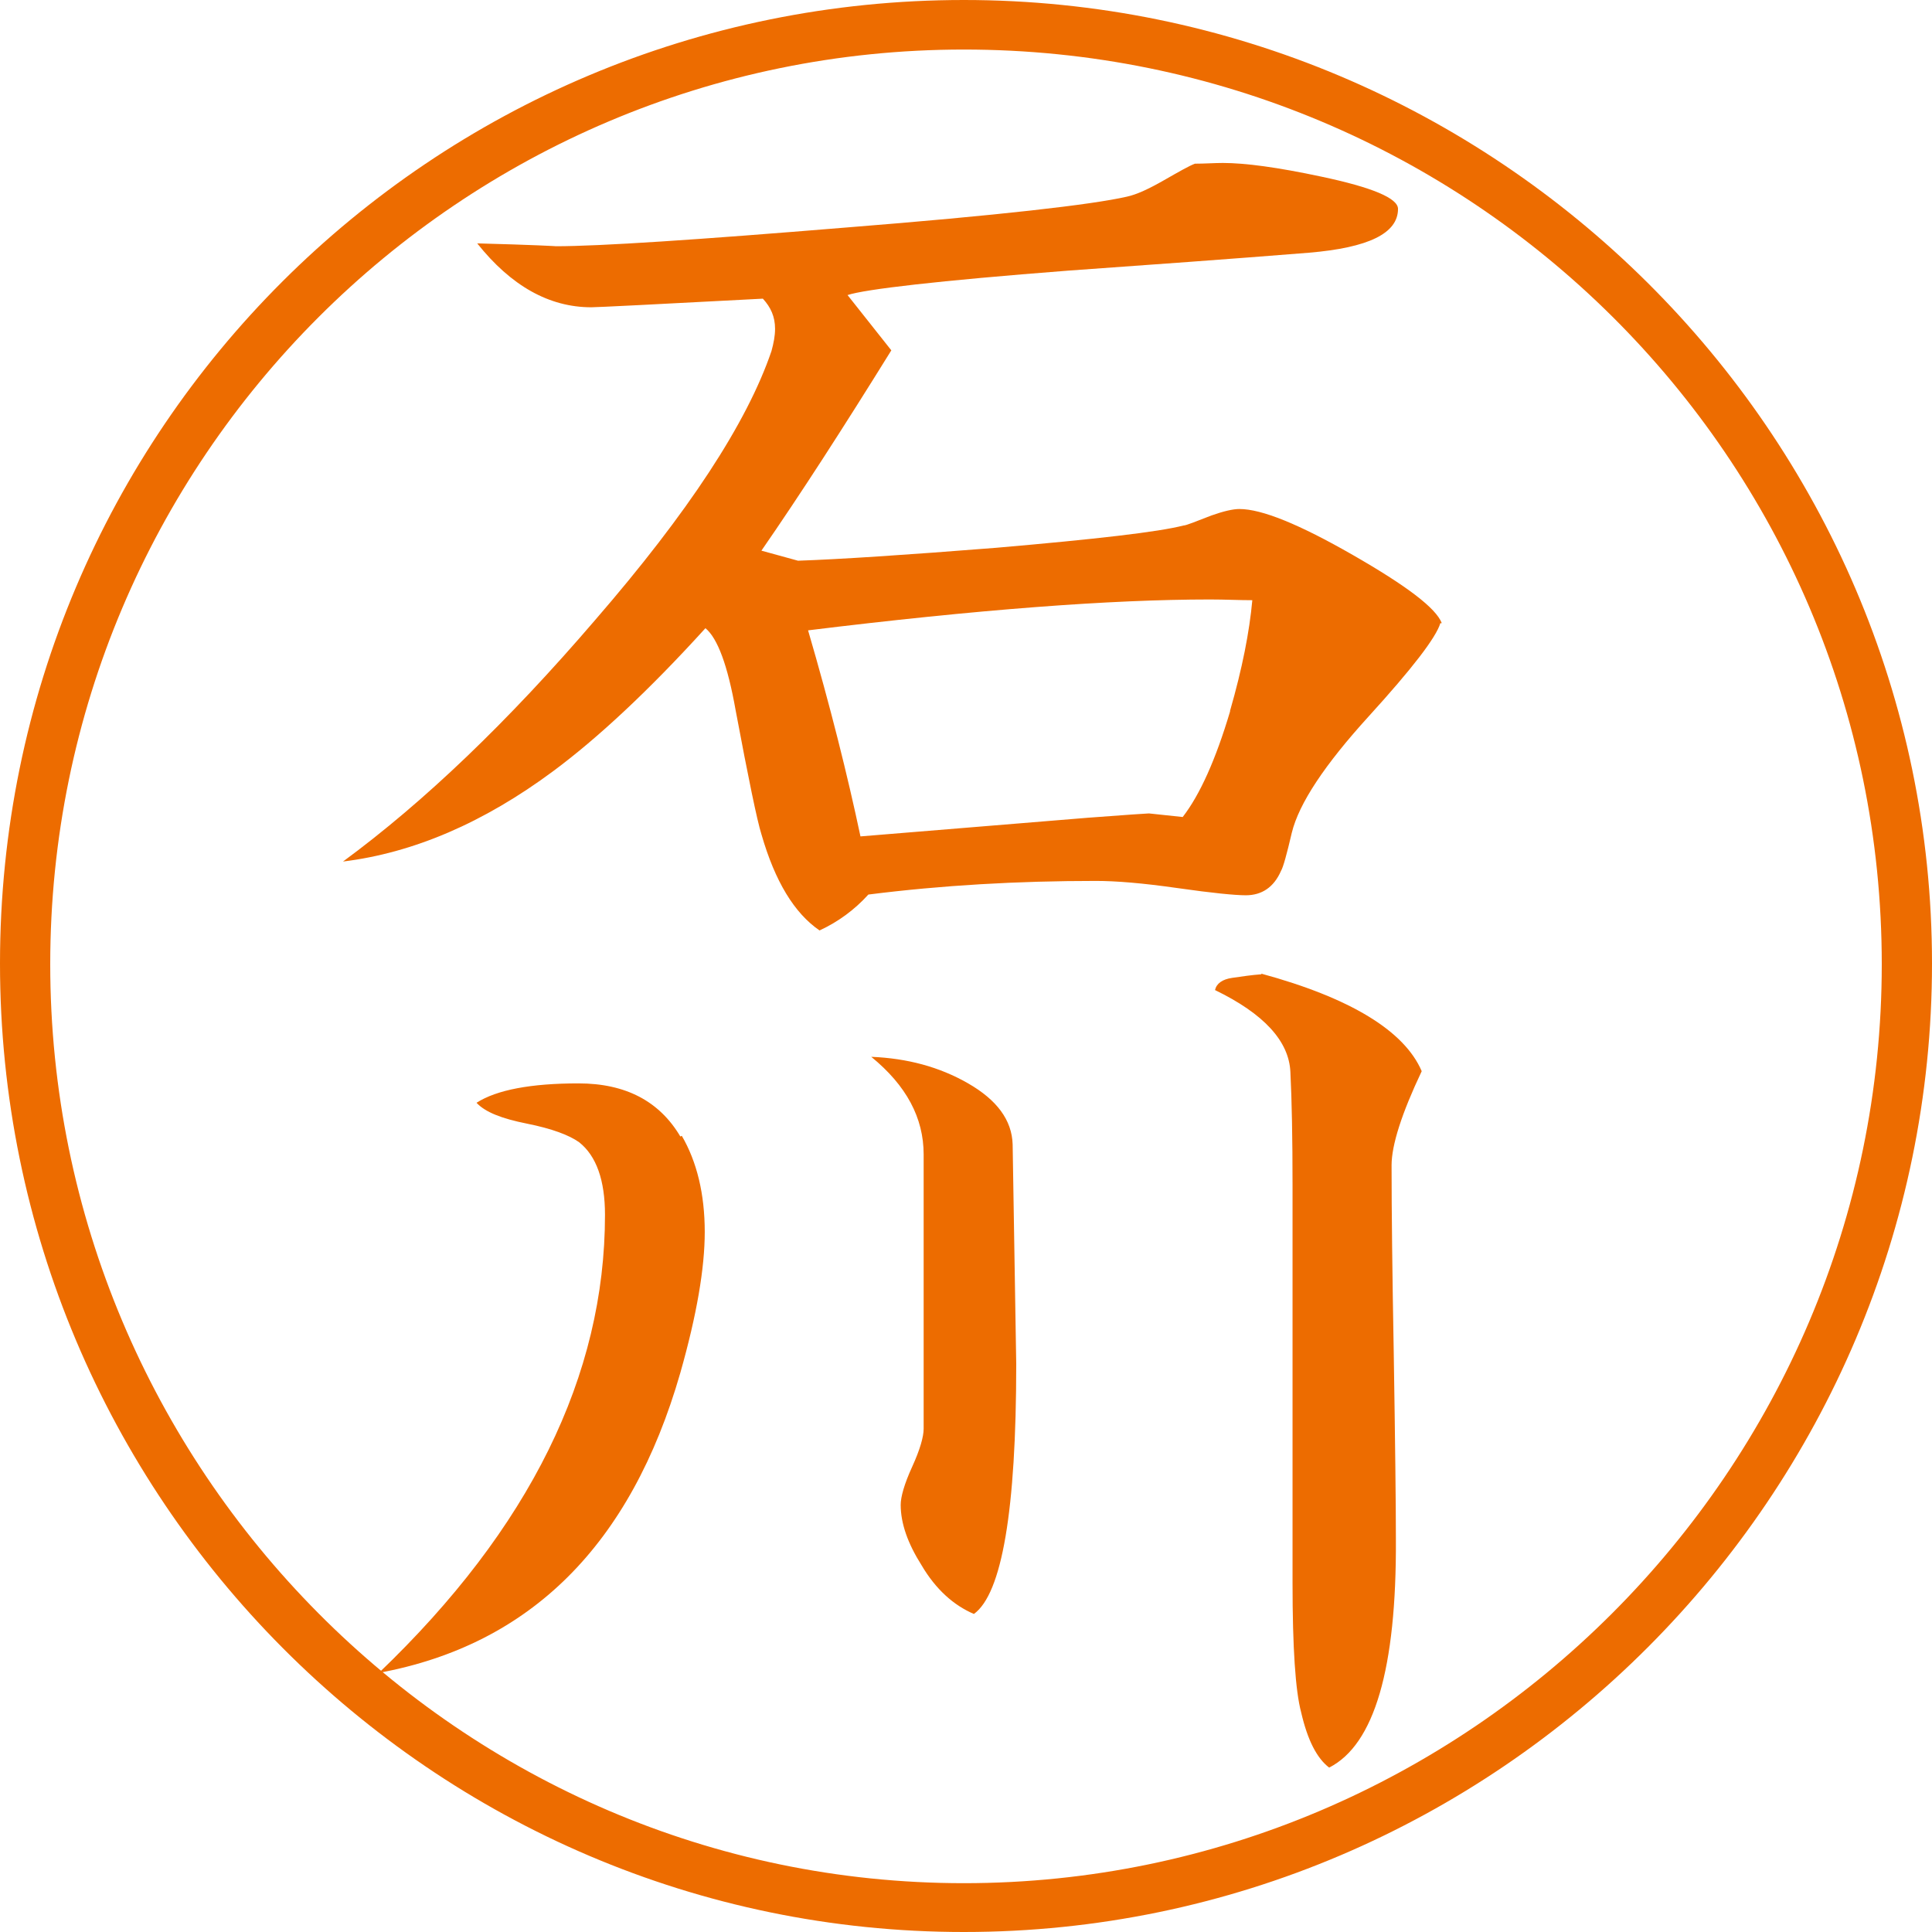
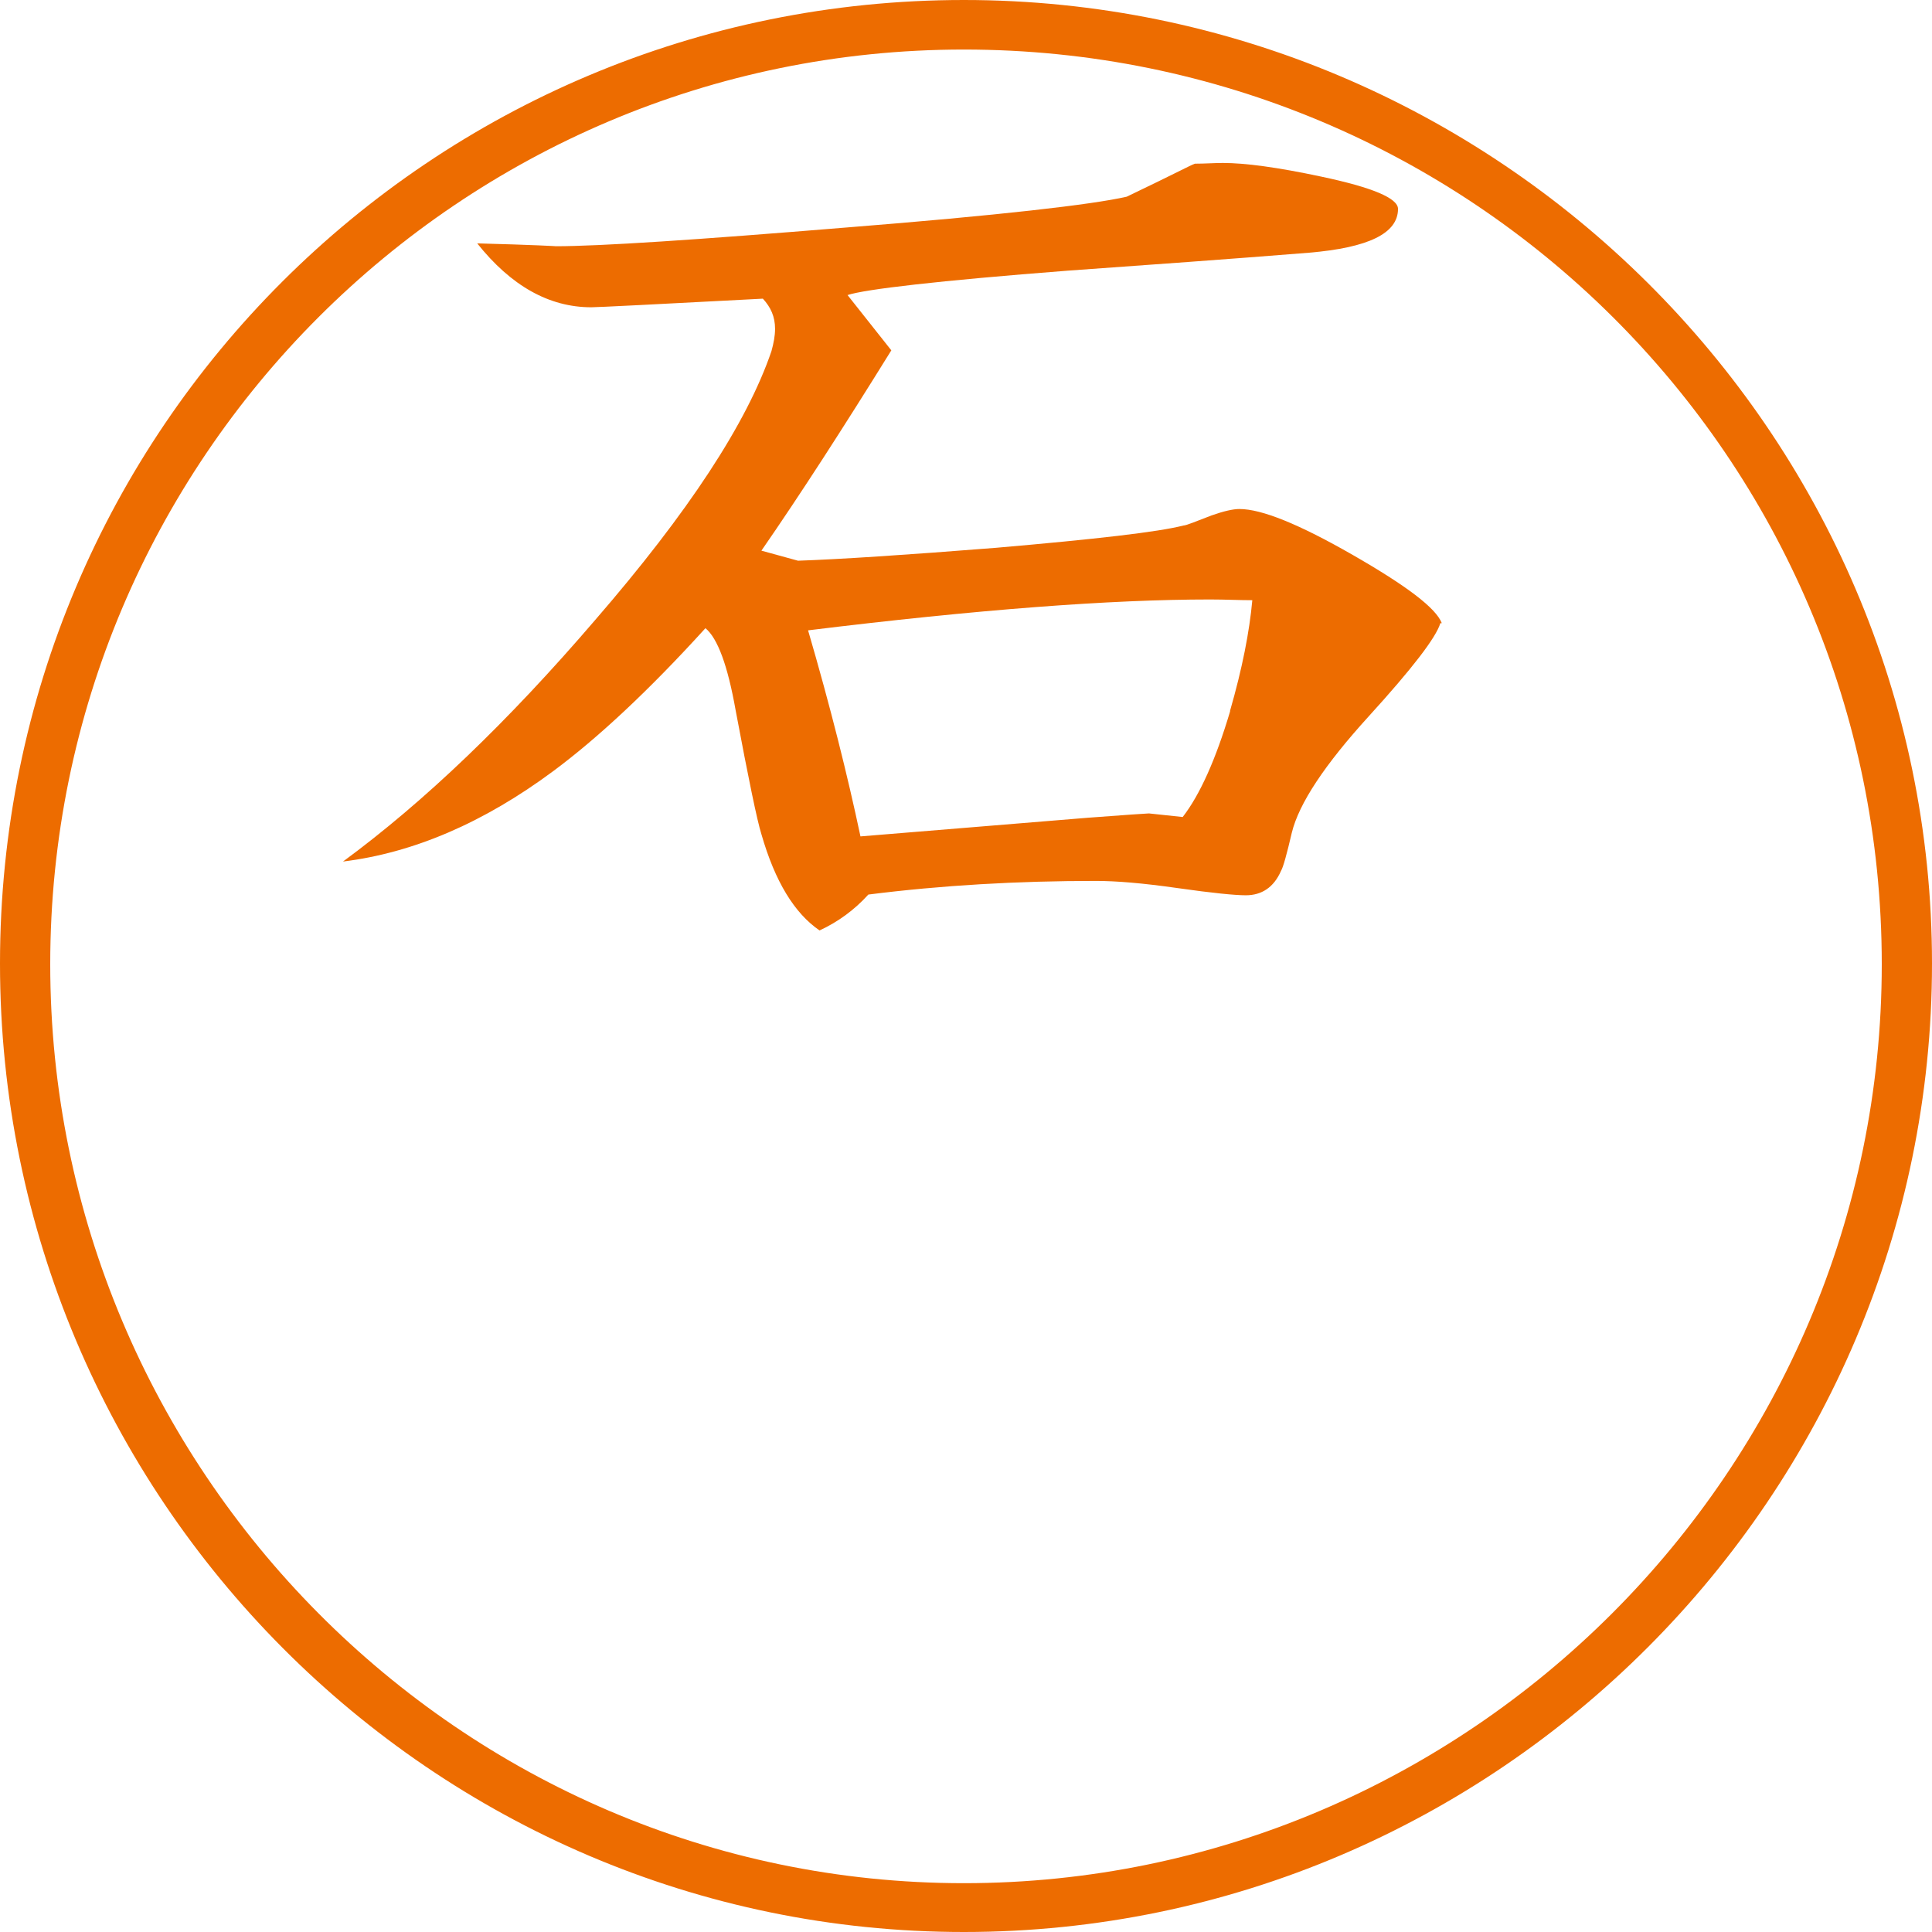
<svg xmlns="http://www.w3.org/2000/svg" width="112" height="112" viewBox="0 0 112 112" fill="none">
  <path d="M55.875 112C25.088 112 0 86.82 0 55.854C0 24.889 25.046 0 55.875 0C86.704 0 112 25.055 112 55.854C112 86.653 86.829 112 55.875 112ZM55.875 2.872C26.669 2.872 2.912 26.637 2.912 55.896C2.912 85.155 26.669 109.17 55.875 109.17C85.082 109.17 109.088 85.28 109.088 55.896C109.088 26.512 85.207 2.872 55.875 2.872Z" fill="#ED6C00" />
-   <path d="M83.499 36.126C83.249 36.958 81.876 38.748 79.338 41.536C76.8 44.325 75.302 46.572 74.886 48.279C74.595 49.528 74.387 50.277 74.262 50.485C73.846 51.442 73.139 51.9 72.224 51.9C71.6 51.9 70.31 51.775 68.271 51.484C66.233 51.192 64.693 51.068 63.528 51.068C58.993 51.068 54.625 51.317 50.34 51.858C49.549 52.732 48.592 53.44 47.51 53.939C46.054 52.94 44.931 51.109 44.14 48.362C43.891 47.571 43.392 45.157 42.643 41.162C42.185 38.581 41.602 37 40.895 36.417C37.608 40.038 34.654 42.785 32.075 44.7C28.039 47.696 23.962 49.444 19.885 49.944C24.586 46.489 29.454 41.828 34.488 35.959C39.897 29.716 43.308 24.514 44.723 20.352C44.848 19.894 44.931 19.478 44.931 19.061C44.931 18.354 44.681 17.813 44.224 17.314C37.941 17.646 34.613 17.813 34.28 17.813C31.825 17.813 29.62 16.564 27.665 14.109C30.868 14.192 32.366 14.275 32.2 14.275C34.779 14.275 40.396 13.901 49.008 13.193C57.911 12.486 63.32 11.861 65.317 11.403C65.9 11.279 66.607 10.946 67.481 10.446C68.354 9.947 68.937 9.614 69.27 9.489C69.852 9.489 70.393 9.447 70.892 9.447C72.182 9.447 74.054 9.697 76.592 10.238C79.546 10.862 81.044 11.487 81.044 12.111C81.044 13.526 79.338 14.358 75.885 14.65C71.225 15.024 66.565 15.357 61.906 15.69C54.375 16.273 50.132 16.772 49.133 17.105L51.671 20.31C48.883 24.805 46.387 28.676 44.14 31.922L46.262 32.505C48.675 32.422 52.503 32.172 57.745 31.756C63.528 31.256 67.148 30.84 68.604 30.465C68.77 30.465 69.353 30.216 70.227 29.883C70.934 29.633 71.475 29.508 71.849 29.508C73.139 29.508 75.302 30.382 78.423 32.172C81.543 33.962 83.249 35.252 83.582 36.126H83.499ZM71.308 41.203C72.016 38.748 72.432 36.625 72.598 34.794C71.849 34.794 71.017 34.752 70.143 34.752C64.402 34.752 56.663 35.335 46.845 36.542C48.134 40.954 49.133 44.949 49.882 48.487C49.965 48.487 54.375 48.112 63.071 47.405C65.317 47.238 66.482 47.155 66.607 47.155L68.562 47.363C69.561 46.073 70.476 44.034 71.308 41.245V41.203Z" fill="#ED6C00" />
-   <path d="M39.524 65.844C40.398 67.342 40.855 69.215 40.855 71.421C40.855 73.502 40.398 76.207 39.441 79.578C36.57 89.567 30.745 95.352 21.967 96.976C30.704 88.61 35.072 79.745 35.072 70.422C35.072 68.424 34.573 67.009 33.575 66.218C32.992 65.802 31.994 65.427 30.537 65.136C29.081 64.845 28.124 64.47 27.625 63.929C28.79 63.18 30.787 62.805 33.533 62.805C36.279 62.805 38.234 63.846 39.441 65.885L39.524 65.844ZM58.912 79.079C58.912 87.569 58.08 92.397 56.457 93.563C55.292 93.063 54.252 92.148 53.42 90.733C52.63 89.484 52.214 88.319 52.214 87.237C52.214 86.779 52.422 86.029 52.879 85.031C53.337 84.032 53.545 83.282 53.545 82.825V66.926C53.545 64.803 52.546 62.93 50.508 61.265C52.588 61.349 54.46 61.848 56.124 62.805C57.788 63.763 58.662 64.928 58.704 66.343L58.912 79.079ZM73.099 56.438C78.3 57.853 81.42 59.767 82.418 62.098C81.254 64.553 80.671 66.385 80.671 67.55C80.671 70.172 80.713 73.793 80.796 78.371C80.879 83.615 80.921 87.237 80.921 89.234C80.962 96.726 79.673 101.138 77.052 102.469C76.344 101.928 75.803 100.888 75.429 99.265C75.096 98.016 74.93 95.519 74.93 91.773V68.716C74.93 65.969 74.888 63.804 74.805 62.139C74.722 60.35 73.266 58.768 70.436 57.395C70.52 57.02 70.852 56.77 71.435 56.687C72.017 56.604 72.558 56.521 73.141 56.479L73.099 56.438Z" fill="#ED6C00" />
+   <path d="M83.499 36.126C83.249 36.958 81.876 38.748 79.338 41.536C76.8 44.325 75.302 46.572 74.886 48.279C74.595 49.528 74.387 50.277 74.262 50.485C73.846 51.442 73.139 51.9 72.224 51.9C71.6 51.9 70.31 51.775 68.271 51.484C66.233 51.192 64.693 51.068 63.528 51.068C58.993 51.068 54.625 51.317 50.34 51.858C49.549 52.732 48.592 53.44 47.51 53.939C46.054 52.94 44.931 51.109 44.14 48.362C43.891 47.571 43.392 45.157 42.643 41.162C42.185 38.581 41.602 37 40.895 36.417C37.608 40.038 34.654 42.785 32.075 44.7C28.039 47.696 23.962 49.444 19.885 49.944C24.586 46.489 29.454 41.828 34.488 35.959C39.897 29.716 43.308 24.514 44.723 20.352C44.848 19.894 44.931 19.478 44.931 19.061C44.931 18.354 44.681 17.813 44.224 17.314C37.941 17.646 34.613 17.813 34.28 17.813C31.825 17.813 29.62 16.564 27.665 14.109C30.868 14.192 32.366 14.275 32.2 14.275C34.779 14.275 40.396 13.901 49.008 13.193C57.911 12.486 63.32 11.861 65.317 11.403C68.354 9.947 68.937 9.614 69.27 9.489C69.852 9.489 70.393 9.447 70.892 9.447C72.182 9.447 74.054 9.697 76.592 10.238C79.546 10.862 81.044 11.487 81.044 12.111C81.044 13.526 79.338 14.358 75.885 14.65C71.225 15.024 66.565 15.357 61.906 15.69C54.375 16.273 50.132 16.772 49.133 17.105L51.671 20.31C48.883 24.805 46.387 28.676 44.14 31.922L46.262 32.505C48.675 32.422 52.503 32.172 57.745 31.756C63.528 31.256 67.148 30.84 68.604 30.465C68.77 30.465 69.353 30.216 70.227 29.883C70.934 29.633 71.475 29.508 71.849 29.508C73.139 29.508 75.302 30.382 78.423 32.172C81.543 33.962 83.249 35.252 83.582 36.126H83.499ZM71.308 41.203C72.016 38.748 72.432 36.625 72.598 34.794C71.849 34.794 71.017 34.752 70.143 34.752C64.402 34.752 56.663 35.335 46.845 36.542C48.134 40.954 49.133 44.949 49.882 48.487C49.965 48.487 54.375 48.112 63.071 47.405C65.317 47.238 66.482 47.155 66.607 47.155L68.562 47.363C69.561 46.073 70.476 44.034 71.308 41.245V41.203Z" fill="#ED6C00" />
</svg>